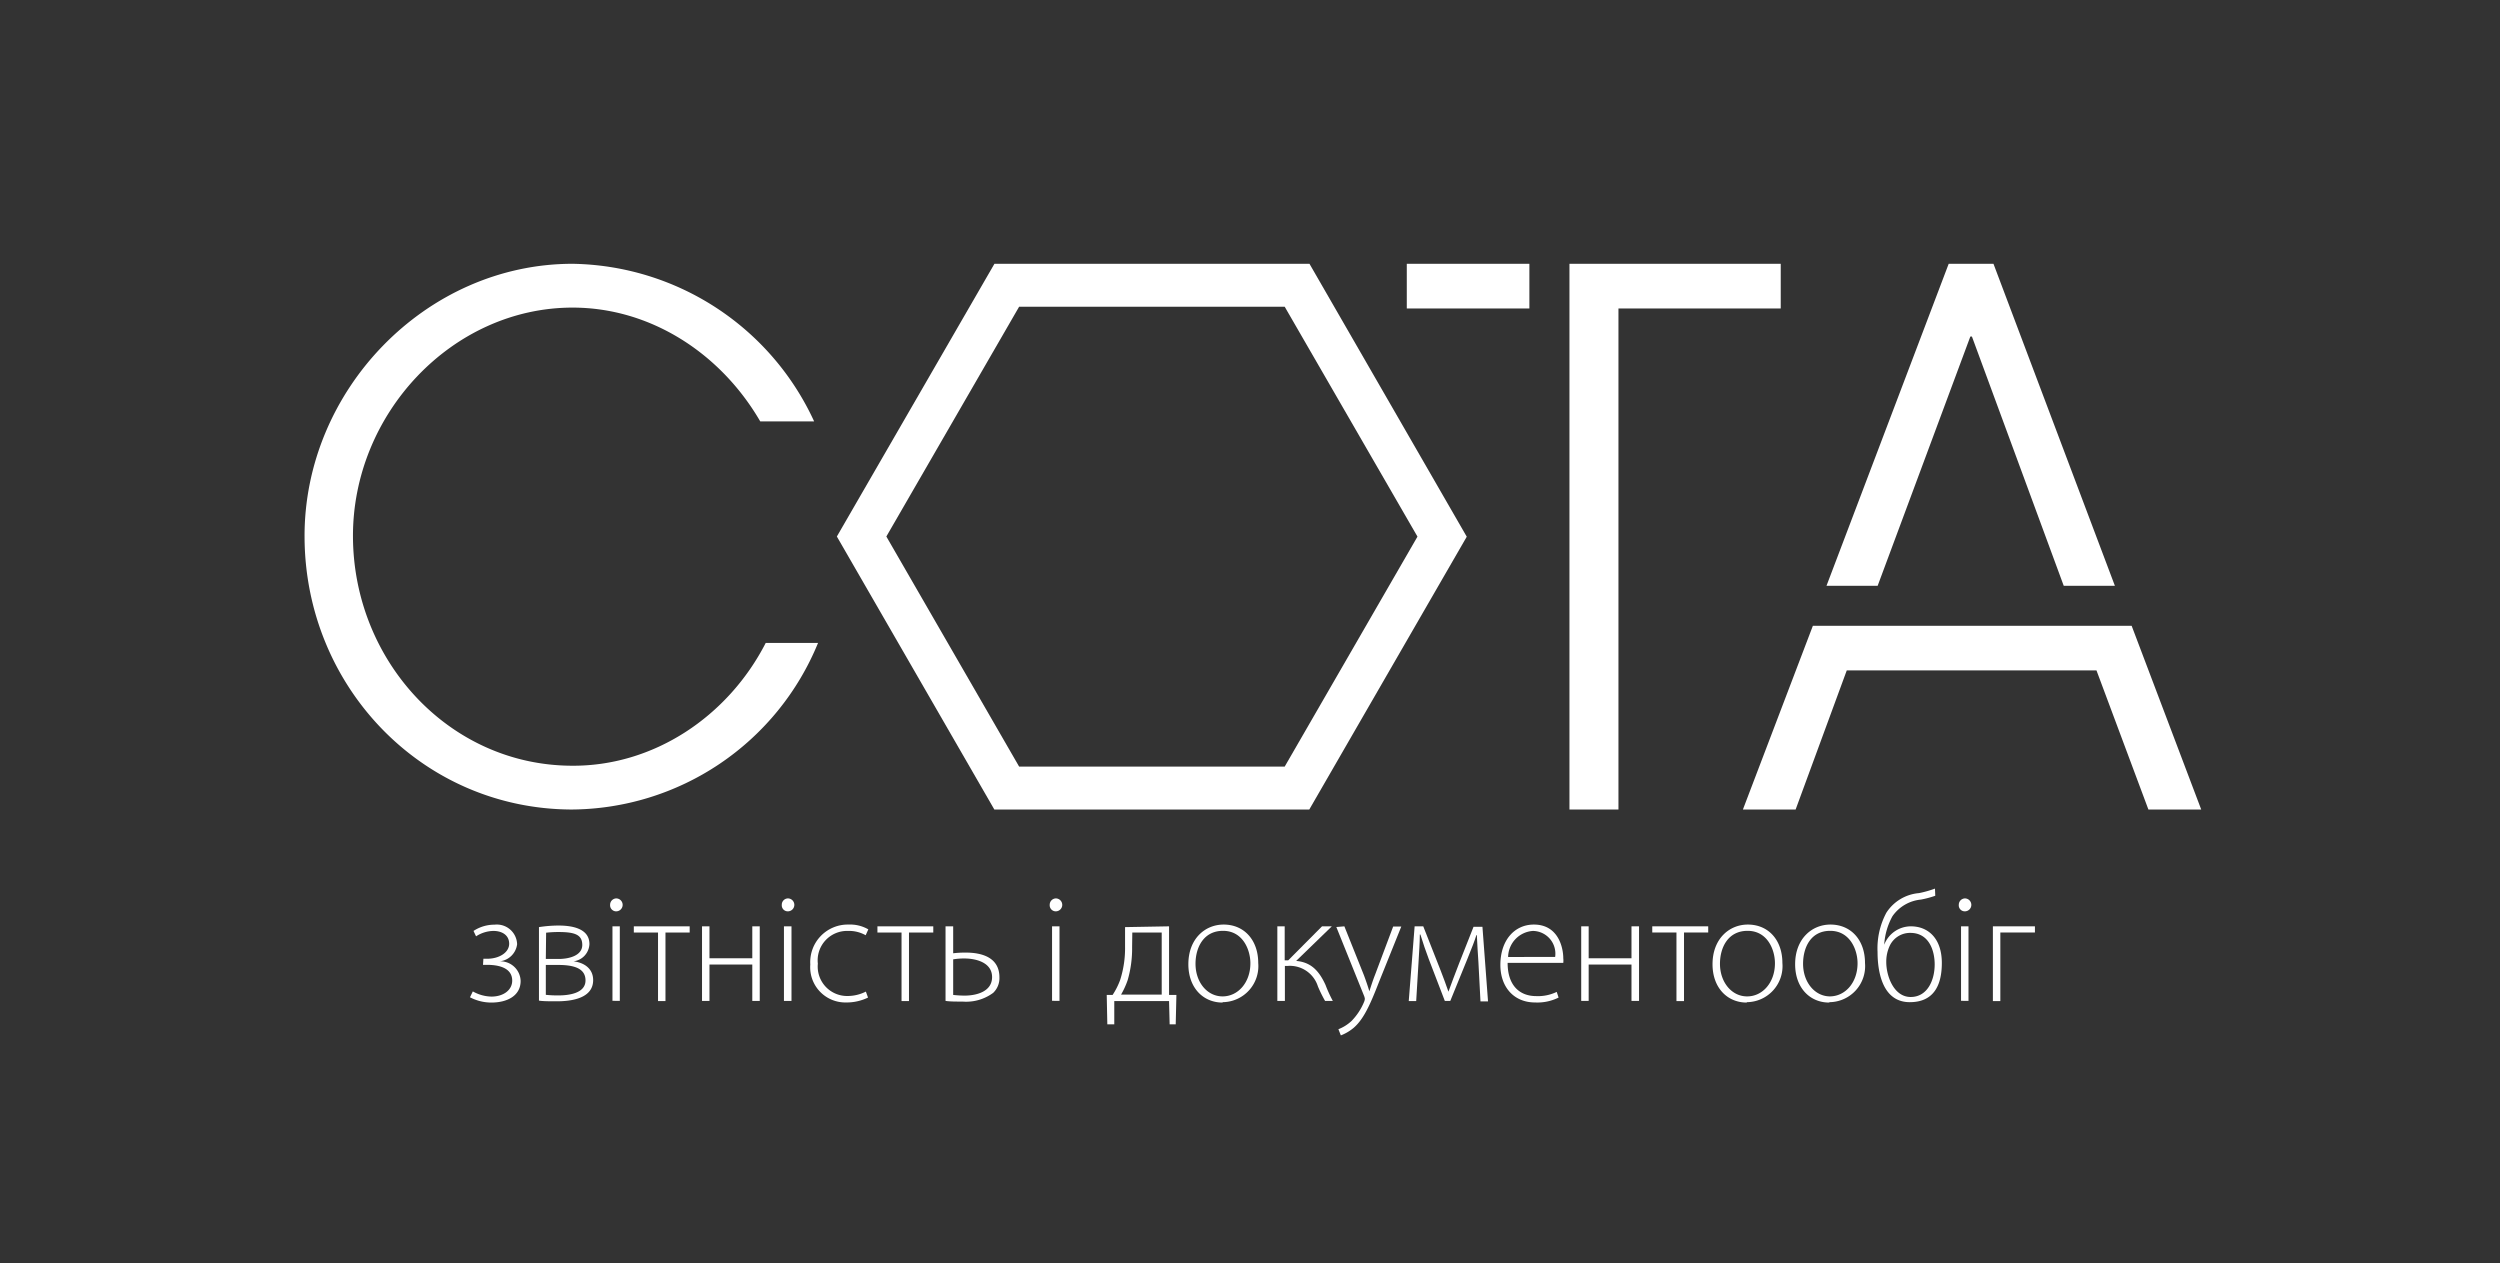
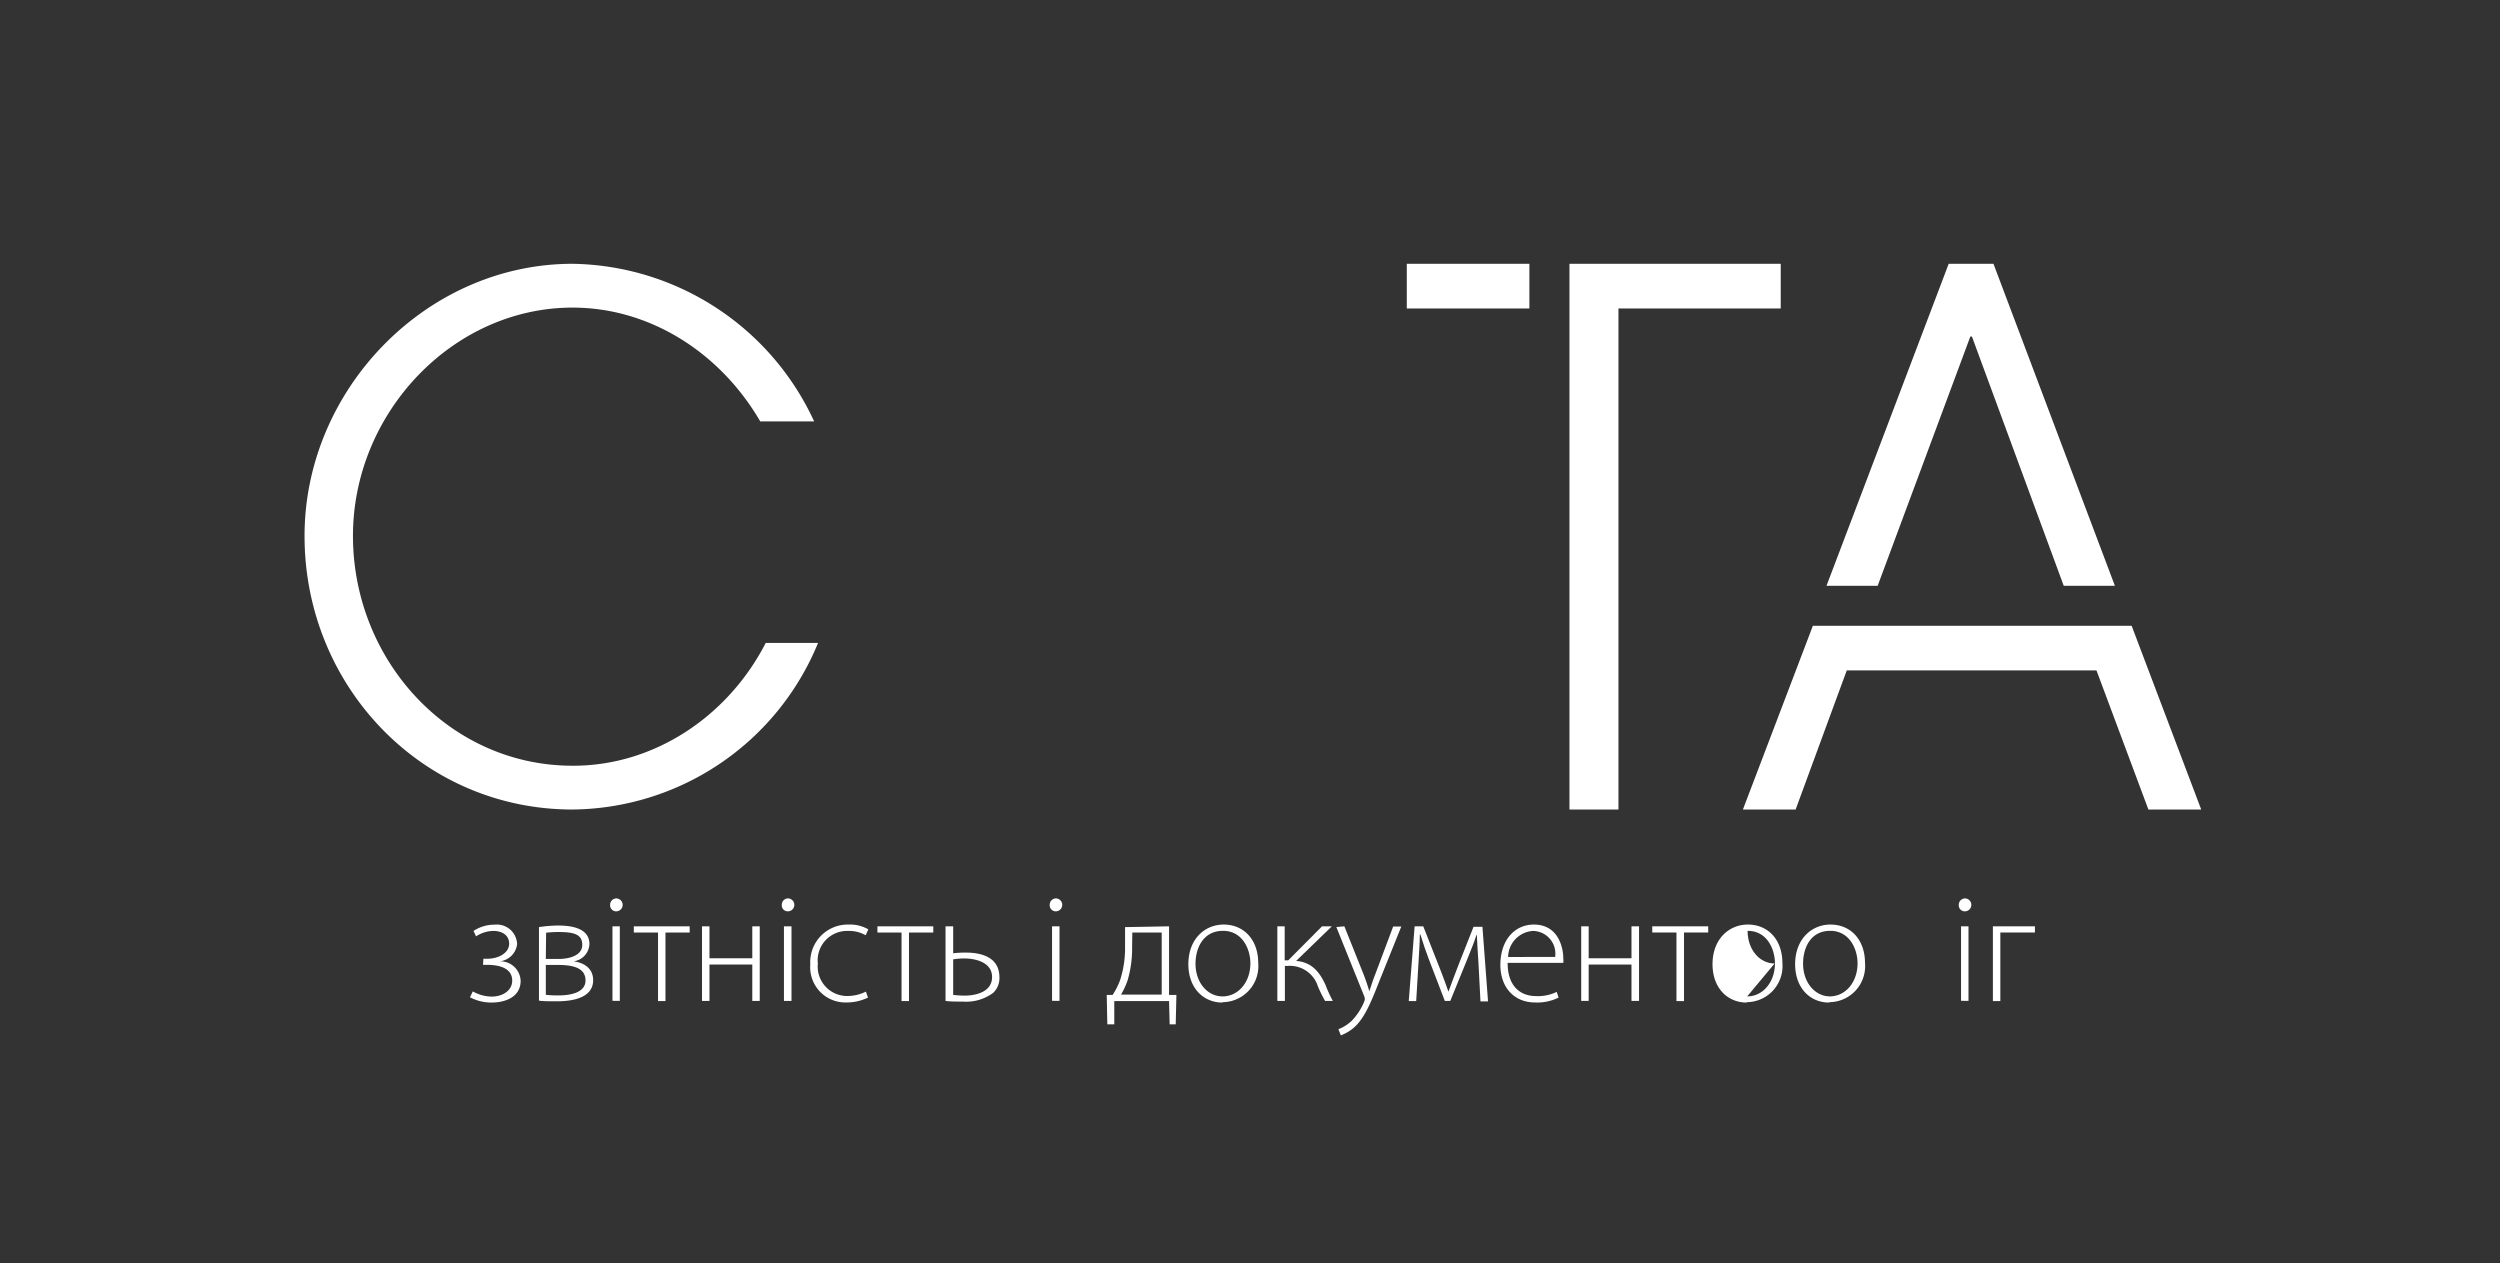
<svg xmlns="http://www.w3.org/2000/svg" id="Layer_1" data-name="Layer 1" viewBox="0 0 255.12 128.9">
  <rect x="0" y="0" width="255.12" height="128.9" fill="#333333" stroke="none" />
  <defs>
    <style>.cls-1{fill:#fff;}</style>
  </defs>
  <path class="cls-1" d="M83.48,65.61a27.35,27.35,0,0,1-25.2,17C43,82.53,31.15,70,31.08,54.85c-.09-15,12.36-27.93,27.35-27.93A27.6,27.6,0,0,1,83.08,43h-5.5C73.51,36,66.33,31.39,58.43,31.39c-12.28,0-22.5,10.85-22.41,23.46s9.81,23.21,22.26,23.29c8.38.09,16-5,19.86-12.53Z" />
  <path class="cls-1" d="M143.56,26.92h12.51v4.56H143.56Zm38.16,0v4.56H165.16V82.61h-5V26.92Z" />
  <path class="cls-1" d="M177.86,82.61,185,63.86h32.53l7.1,18.75h-5.39l-5.3-14.2H188.46l-5.22,14.2Zm21-55.69h4.57l12.39,32.86h-5.22l-9.37-25.44h-.16l-9.46,25.44h-5.22Z" />
-   <path class="cls-1" d="M133.61,82.61l-32.14,0L85.4,54.75l16.08-27.83h32.15l16.05,27.85ZM104,78.23h27.1l13.55-23.47L131.1,31.3H104L90.45,54.75Z" />
  <path class="cls-1" d="M49.33,97.84h.36c1.29,0,2.27-.66,2.27-1.53S51.25,95,50.35,95a3.34,3.34,0,0,0-1.77.55L48.32,95a3.89,3.89,0,0,1,2.15-.64,2.07,2.07,0,0,1,2.3,2A2,2,0,0,1,51,98.1h0a2.07,2.07,0,0,1,2.13,2c0,1.5-1.34,2.21-3,2.21a4.71,4.71,0,0,1-2.17-.54l.29-.6a4,4,0,0,0,1.9.53c1.23,0,2.12-.67,2.12-1.63,0-1.29-1.34-1.61-2.57-1.61h-.41Z" />
  <path class="cls-1" d="M55,94.61a13.27,13.27,0,0,1,2-.16c1.27,0,3.15.25,3.15,1.89a1.85,1.85,0,0,1-1.62,1.76v0c1.1.14,2,.75,2,1.92,0,1.88-2.25,2.16-3.71,2.16-.71,0-1.44,0-1.82-.07Zm.7,6.91a11.14,11.14,0,0,0,1.29.06c1,0,2.76-.19,2.76-1.53s-1.4-1.58-2.83-1.58H55.7Zm0-3.66H57c1.09,0,2.42-.35,2.42-1.43s-.82-1.32-2.46-1.32a11.54,11.54,0,0,0-1.23.07Z" />
  <path class="cls-1" d="M62.84,93a.62.62,0,0,1-.58-.66.65.65,0,0,1,.62-.66.66.66,0,0,1,0,1.32Zm-.34,9.13V94.53h.75v7.61Z" />
  <path class="cls-1" d="M70.38,94.53v.63H67.91v7h-.76v-7H64.68v-.63Z" />
  <path class="cls-1" d="M72.4,94.53v3.26h4.37V94.53h.76v7.61h-.76V98.43H72.4v3.71h-.76V94.53Z" />
  <path class="cls-1" d="M80.36,93a.61.61,0,0,1-.58-.66.64.64,0,0,1,.62-.66.66.66,0,0,1,0,1.32ZM80,102.14V94.53h.77v7.61Z" />
  <path class="cls-1" d="M88.58,101.8a5,5,0,0,1-2.24.5,3.59,3.59,0,0,1-3.65-3.88,3.83,3.83,0,0,1,3.92-4.07,3.7,3.7,0,0,1,2,.49l-.27.6A3.43,3.43,0,0,0,86.54,95a3,3,0,0,0-3.08,3.34,3,3,0,0,0,3,3.3,4.14,4.14,0,0,0,1.9-.45Z" />
  <path class="cls-1" d="M95.24,94.53v.63H92.76v7H92v-7H89.54v-.63Z" />
  <path class="cls-1" d="M97.27,94.53v2.75a10,10,0,0,1,1.28-.07c1.68,0,3.44.51,3.44,2.53a2.07,2.07,0,0,1-.64,1.58,4.65,4.65,0,0,1-3.12.89c-.69,0-1.3,0-1.74-.07V94.53Zm0,7a10.55,10.55,0,0,0,1.16.07c1.2,0,2.81-.4,2.81-1.89s-1.64-1.9-2.84-1.9a6.9,6.9,0,0,0-1.13.09Z" />
  <path class="cls-1" d="M107.71,93a.62.62,0,0,1-.59-.66.65.65,0,0,1,.62-.66.66.66,0,0,1,0,1.32Zm-.35,9.13V94.53h.76v7.61Z" />
  <path class="cls-1" d="M119.3,94.53v7h.75l-.07,3h-.62l-.06-2.37h-5.59l0,2.37H113l-.06-3h.6a7.32,7.32,0,0,0,.77-1.53,10.65,10.65,0,0,0,.5-3.39v-2Zm-3.77,2.11a11.6,11.6,0,0,1-.45,3.37,8.29,8.29,0,0,1-.68,1.49h4.15V95.16h-3Z" />
  <path class="cls-1" d="M124.76,102.31c-2,0-3.49-1.53-3.49-3.91,0-2.6,1.7-4.05,3.6-4.05,2.1,0,3.53,1.59,3.53,3.92a3.68,3.68,0,0,1-3.63,4Zm0-.63c1.59,0,2.84-1.43,2.84-3.38,0-1.39-.78-3.31-2.79-3.31S122,96.72,122,98.35c0,1.9,1.2,3.33,2.76,3.33Z" />
  <path class="cls-1" d="M131.1,94.53V98h.36l3.45-3.47h1l-3.64,3.53c1.44.13,2.29.9,3,2.46a13.44,13.44,0,0,0,.74,1.62h-.79a13.65,13.65,0,0,1-.73-1.48,3,3,0,0,0-3.09-2.09h-.28v3.57h-.77V94.53Z" />
  <path class="cls-1" d="M137.19,94.53l2,5c.2.54.41,1.15.55,1.63h0c.15-.46.34-1.07.58-1.68l1.85-4.93H143l-2.28,5.67c-.92,2.37-1.57,3.78-2.56,4.65a4.66,4.66,0,0,1-1.33.79l-.25-.63a4.17,4.17,0,0,0,1.34-.84,6.14,6.14,0,0,0,1.27-1.92,1.06,1.06,0,0,0,.09-.34,1.17,1.17,0,0,0-.09-.33l-2.82-7Z" />
  <path class="cls-1" d="M144.36,94.53h.88L147,99c.25.64.63,1.66.81,2.2h0c.21-.59.74-2,1.1-2.92l1.46-3.7h.91l.57,7.61h-.77l-.21-4c-.06-.92-.12-1.81-.16-2.76h-.05q-.22.73-.93,2.46L148,102.14h-.56l-1.63-4.25c-.27-.7-.65-1.82-.86-2.52h-.06c0,.85-.08,1.84-.13,2.79l-.24,4h-.76Z" />
  <path class="cls-1" d="M153.85,98.26c0,2.42,1.33,3.39,2.9,3.39a4.38,4.38,0,0,0,2.11-.43l.19.58a4.85,4.85,0,0,1-2.39.5c-2.19,0-3.55-1.59-3.55-3.83,0-2.53,1.45-4.12,3.42-4.12,2.49,0,3,2.35,3,3.44a2.18,2.18,0,0,1,0,.47Zm4.85-.61A2.32,2.32,0,0,0,156.43,95a2.71,2.71,0,0,0-2.53,2.66Z" />
  <path class="cls-1" d="M162.12,94.53v3.26h4.37V94.53h.77v7.61h-.77V98.43h-4.37v3.71h-.76V94.53Z" />
  <path class="cls-1" d="M174.32,94.53v.63h-2.47v7h-.77v-7h-2.47v-.63Z" />
-   <path class="cls-1" d="M178.25,102.31c-2,0-3.49-1.53-3.49-3.91,0-2.6,1.71-4.05,3.6-4.05,2.11,0,3.53,1.59,3.53,3.92a3.68,3.68,0,0,1-3.62,4Zm.05-.63c1.58,0,2.83-1.43,2.83-3.38,0-1.39-.77-3.31-2.79-3.31s-2.82,1.73-2.82,3.36c0,1.9,1.21,3.33,2.76,3.33Z" />
+   <path class="cls-1" d="M178.25,102.31c-2,0-3.49-1.53-3.49-3.91,0-2.6,1.71-4.05,3.6-4.05,2.11,0,3.53,1.59,3.53,3.92a3.68,3.68,0,0,1-3.62,4Zm.05-.63c1.58,0,2.83-1.43,2.83-3.38,0-1.39-.77-3.31-2.79-3.31c0,1.9,1.21,3.33,2.76,3.33Z" />
  <path class="cls-1" d="M186.67,102.31c-2,0-3.48-1.53-3.48-3.91,0-2.6,1.71-4.05,3.6-4.05,2.11,0,3.53,1.59,3.53,3.92a3.68,3.68,0,0,1-3.63,4Zm.05-.63c1.6,0,2.84-1.43,2.84-3.38,0-1.39-.78-3.31-2.79-3.31S184,96.72,184,98.35c0,1.9,1.21,3.33,2.75,3.33Z" />
-   <path class="cls-1" d="M197.49,91.41a9.92,9.92,0,0,1-1.46.39,4,4,0,0,0-2.91,1.7,6.87,6.87,0,0,0-.84,2.91h0A2.92,2.92,0,0,1,195,94.53c1.76,0,3.16,1.23,3.16,3.74s-1,4-3.27,4c-2.67,0-3.29-2.84-3.29-5.13a7.72,7.72,0,0,1,.9-4,4.4,4.4,0,0,1,3.33-2,10.9,10.9,0,0,0,1.63-.46Zm-.06,7c0-1.36-.55-3.21-2.48-3.21a2.29,2.29,0,0,0-2.1,1.3,3.82,3.82,0,0,0-.36,1.68c0,1.43.77,3.56,2.49,3.56s2.45-1.73,2.45-3.32Z" />
  <path class="cls-1" d="M200.47,93a.61.61,0,0,1-.58-.66.65.65,0,0,1,.62-.66.66.66,0,0,1,0,1.32Zm-.35,9.13V94.53h.76v7.61Z" />
  <path class="cls-1" d="M207.66,94.53v.63h-3.53v7h-.76V94.53Z" />
</svg>